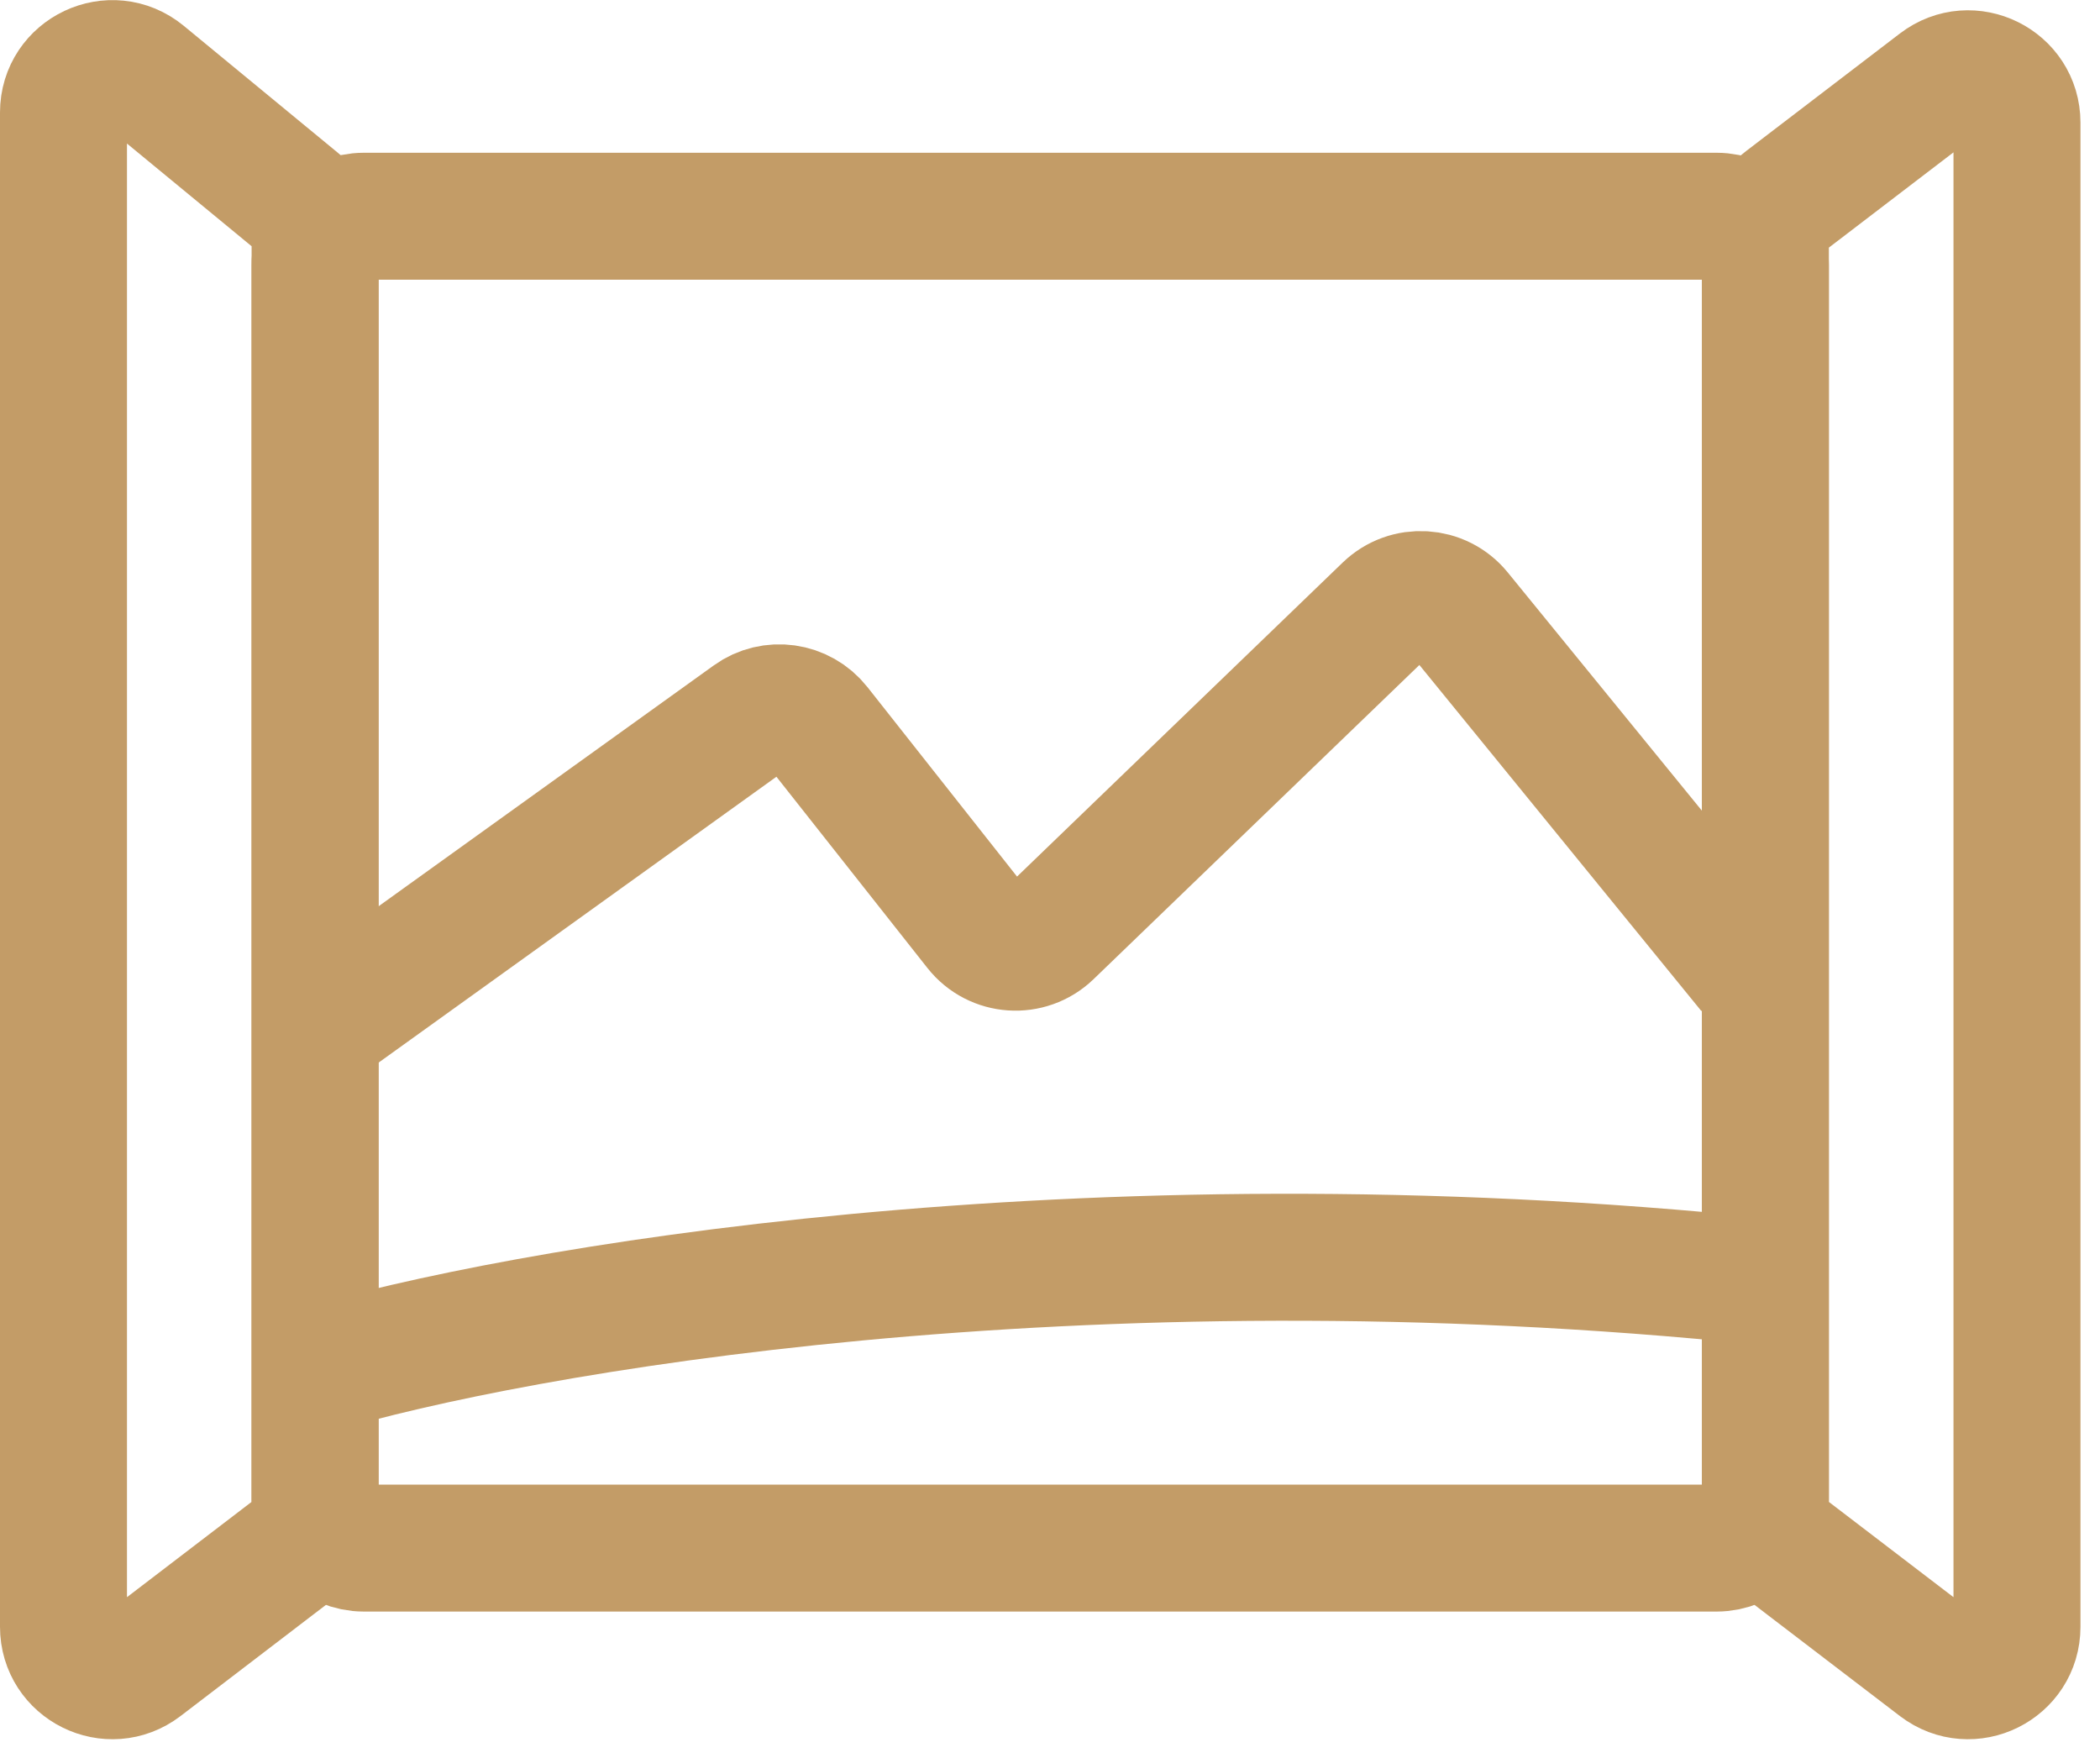
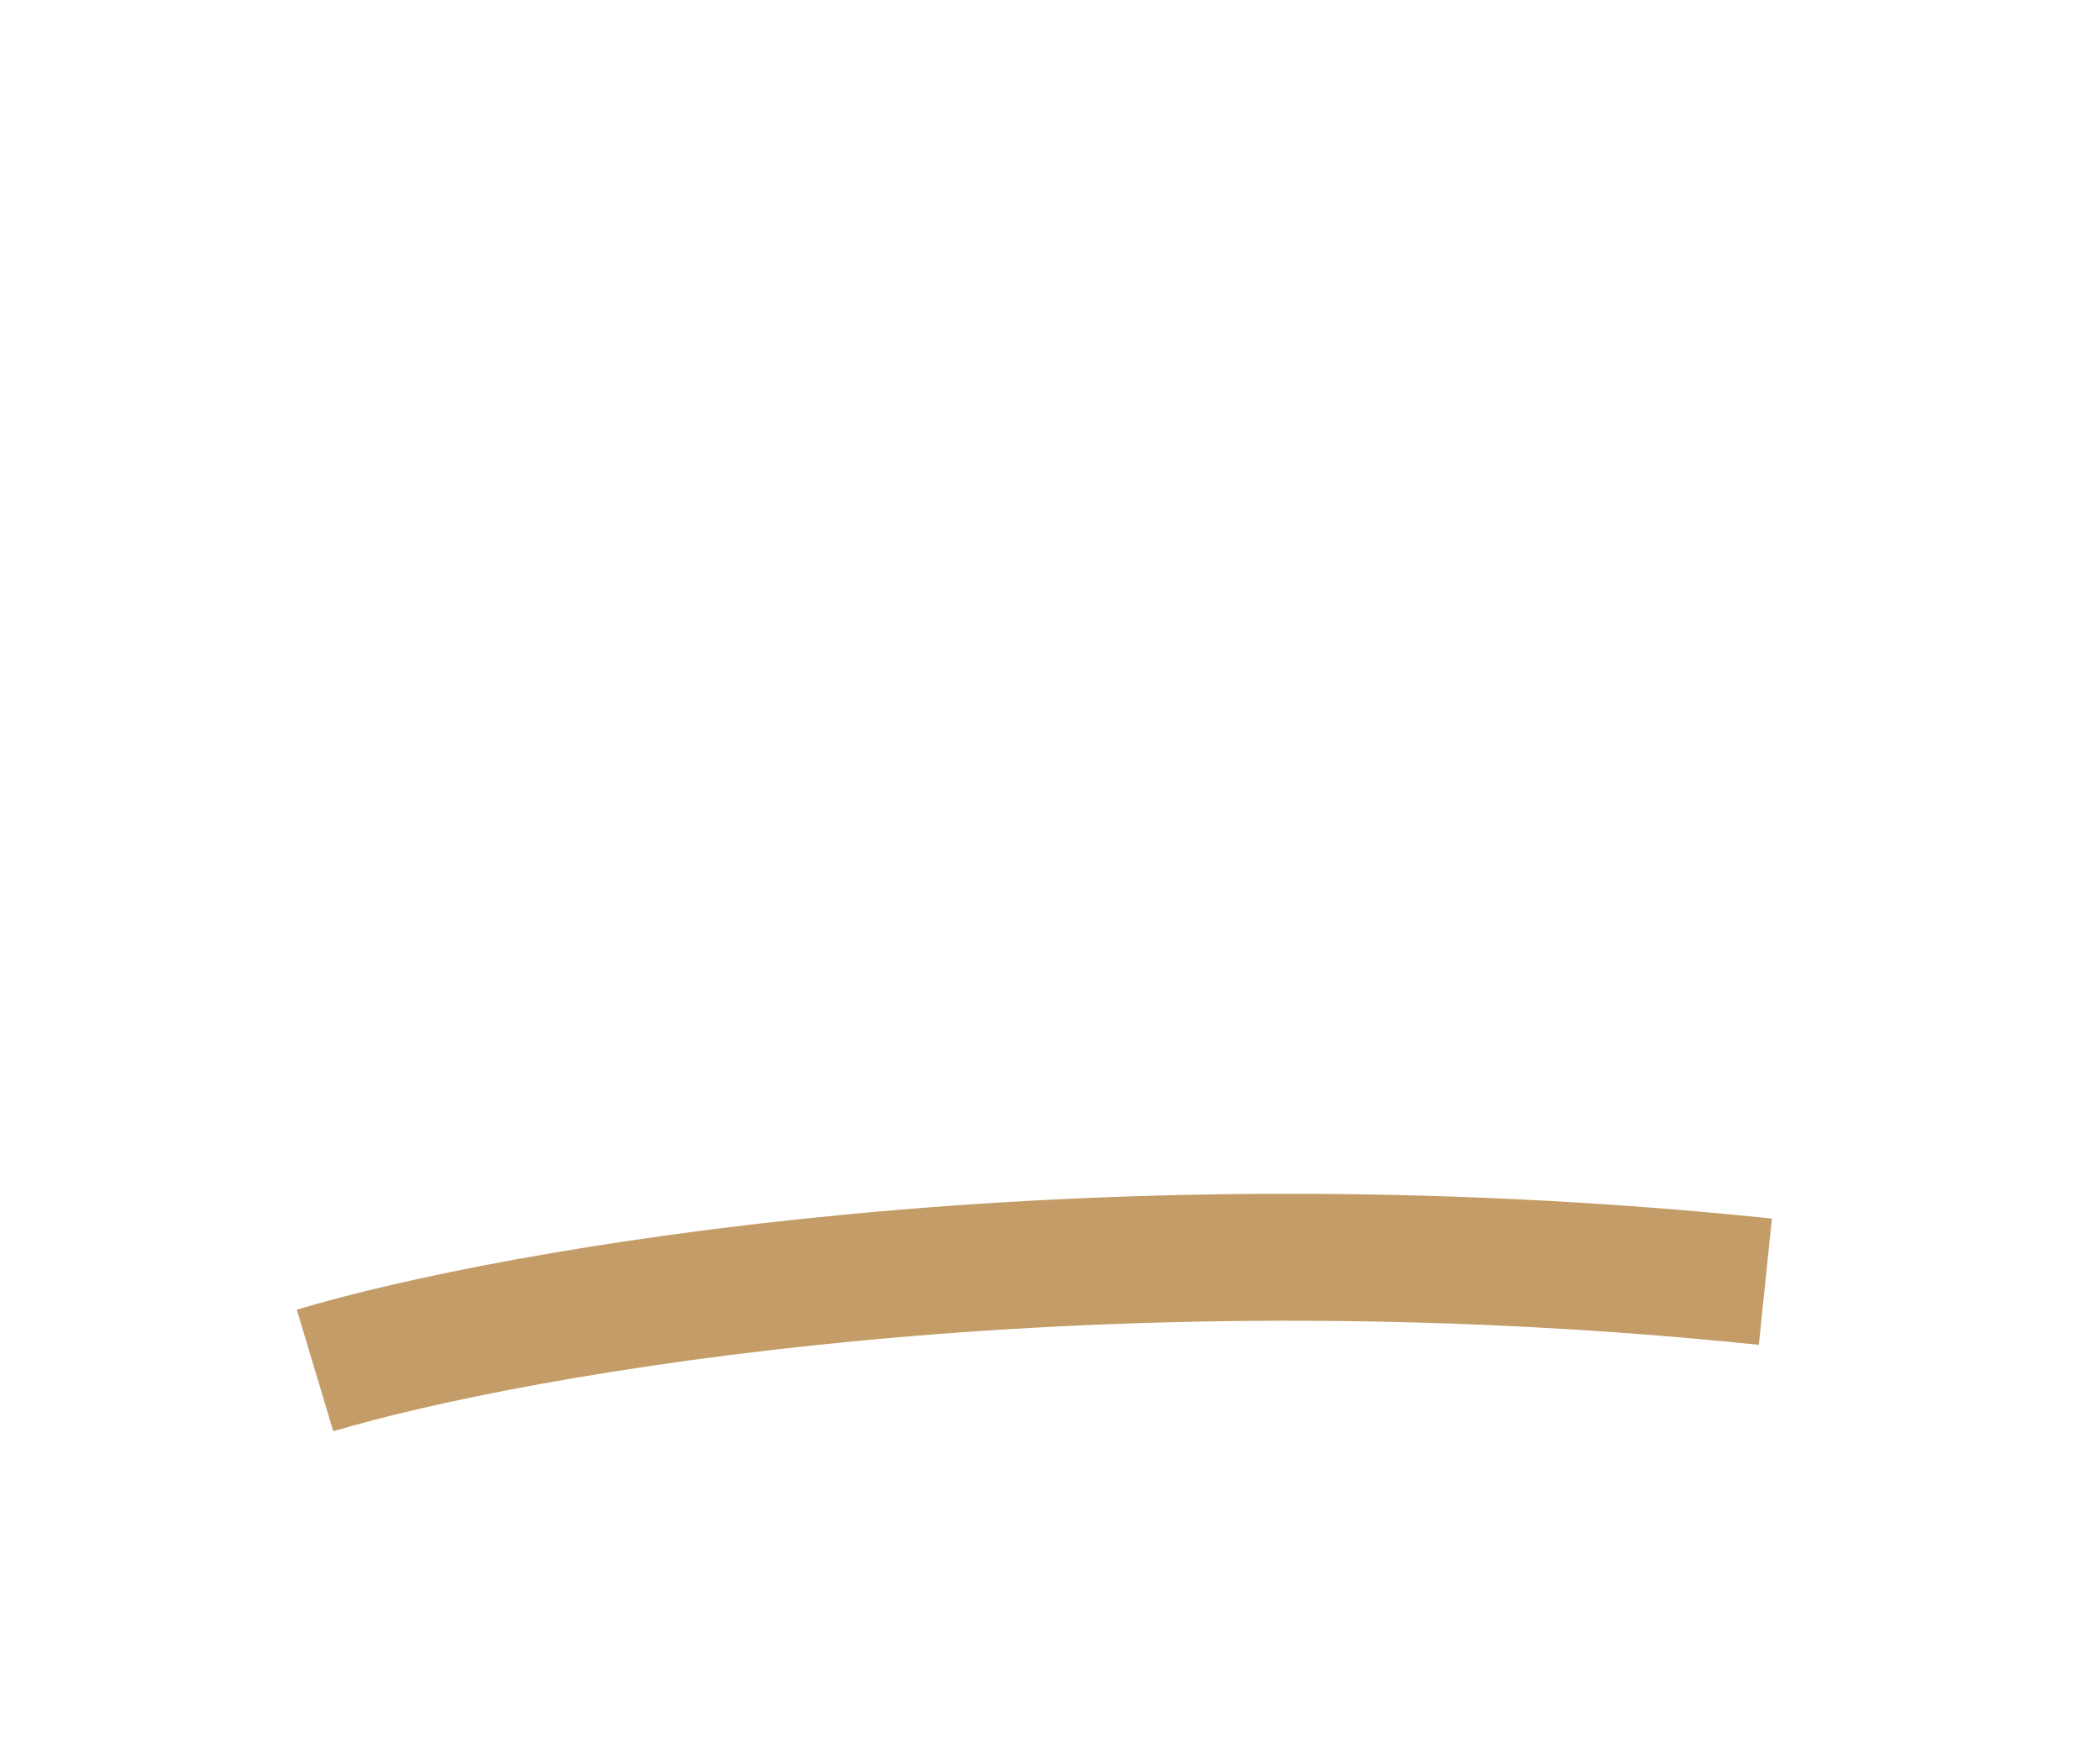
<svg xmlns="http://www.w3.org/2000/svg" width="43" height="36" viewBox="0 0 43 36" fill="none">
-   <path d="M6.087 4.128L2.936 1.532C2.283 0.995 1.3 1.459 1.3 2.304V33.313C1.3 34.142 2.249 34.611 2.907 34.108L6.059 31.698C6.306 31.509 6.452 31.215 6.452 30.903V4.9C6.452 4.601 6.318 4.318 6.087 4.128Z" stroke="#C39C67" stroke-width="2.6" />
-   <path d="M36.541 4.128L39.693 1.718C40.35 1.215 41.3 1.684 41.3 2.512V33.313C41.3 34.142 40.351 34.611 39.693 34.108L36.541 31.698C36.294 31.509 36.148 31.215 36.148 30.903V4.922C36.148 4.611 36.294 4.317 36.541 4.128Z" stroke="#C39C67" stroke-width="2.6" />
-   <path d="M35.148 4.428H7.451C6.899 4.428 6.451 4.876 6.451 5.428V30.701C6.451 31.253 6.899 31.701 7.451 31.701H35.148C35.701 31.701 36.148 31.253 36.148 30.701V5.428C36.148 4.876 35.701 4.428 35.148 4.428Z" stroke="#C39C67" stroke-width="2.6" />
-   <path d="M6.451 21.094L15.372 14.683C15.806 14.37 16.409 14.455 16.741 14.875L20.01 19.016C20.376 19.48 21.063 19.526 21.489 19.116L28.396 12.455C28.817 12.049 29.496 12.09 29.865 12.543L35.845 19.882" stroke="#C39C67" stroke-width="2.6" />
  <path d="M6.451 28.064C10.492 26.852 22.088 24.791 36.148 26.246" stroke="#C39C67" stroke-width="2.6" />
</svg>